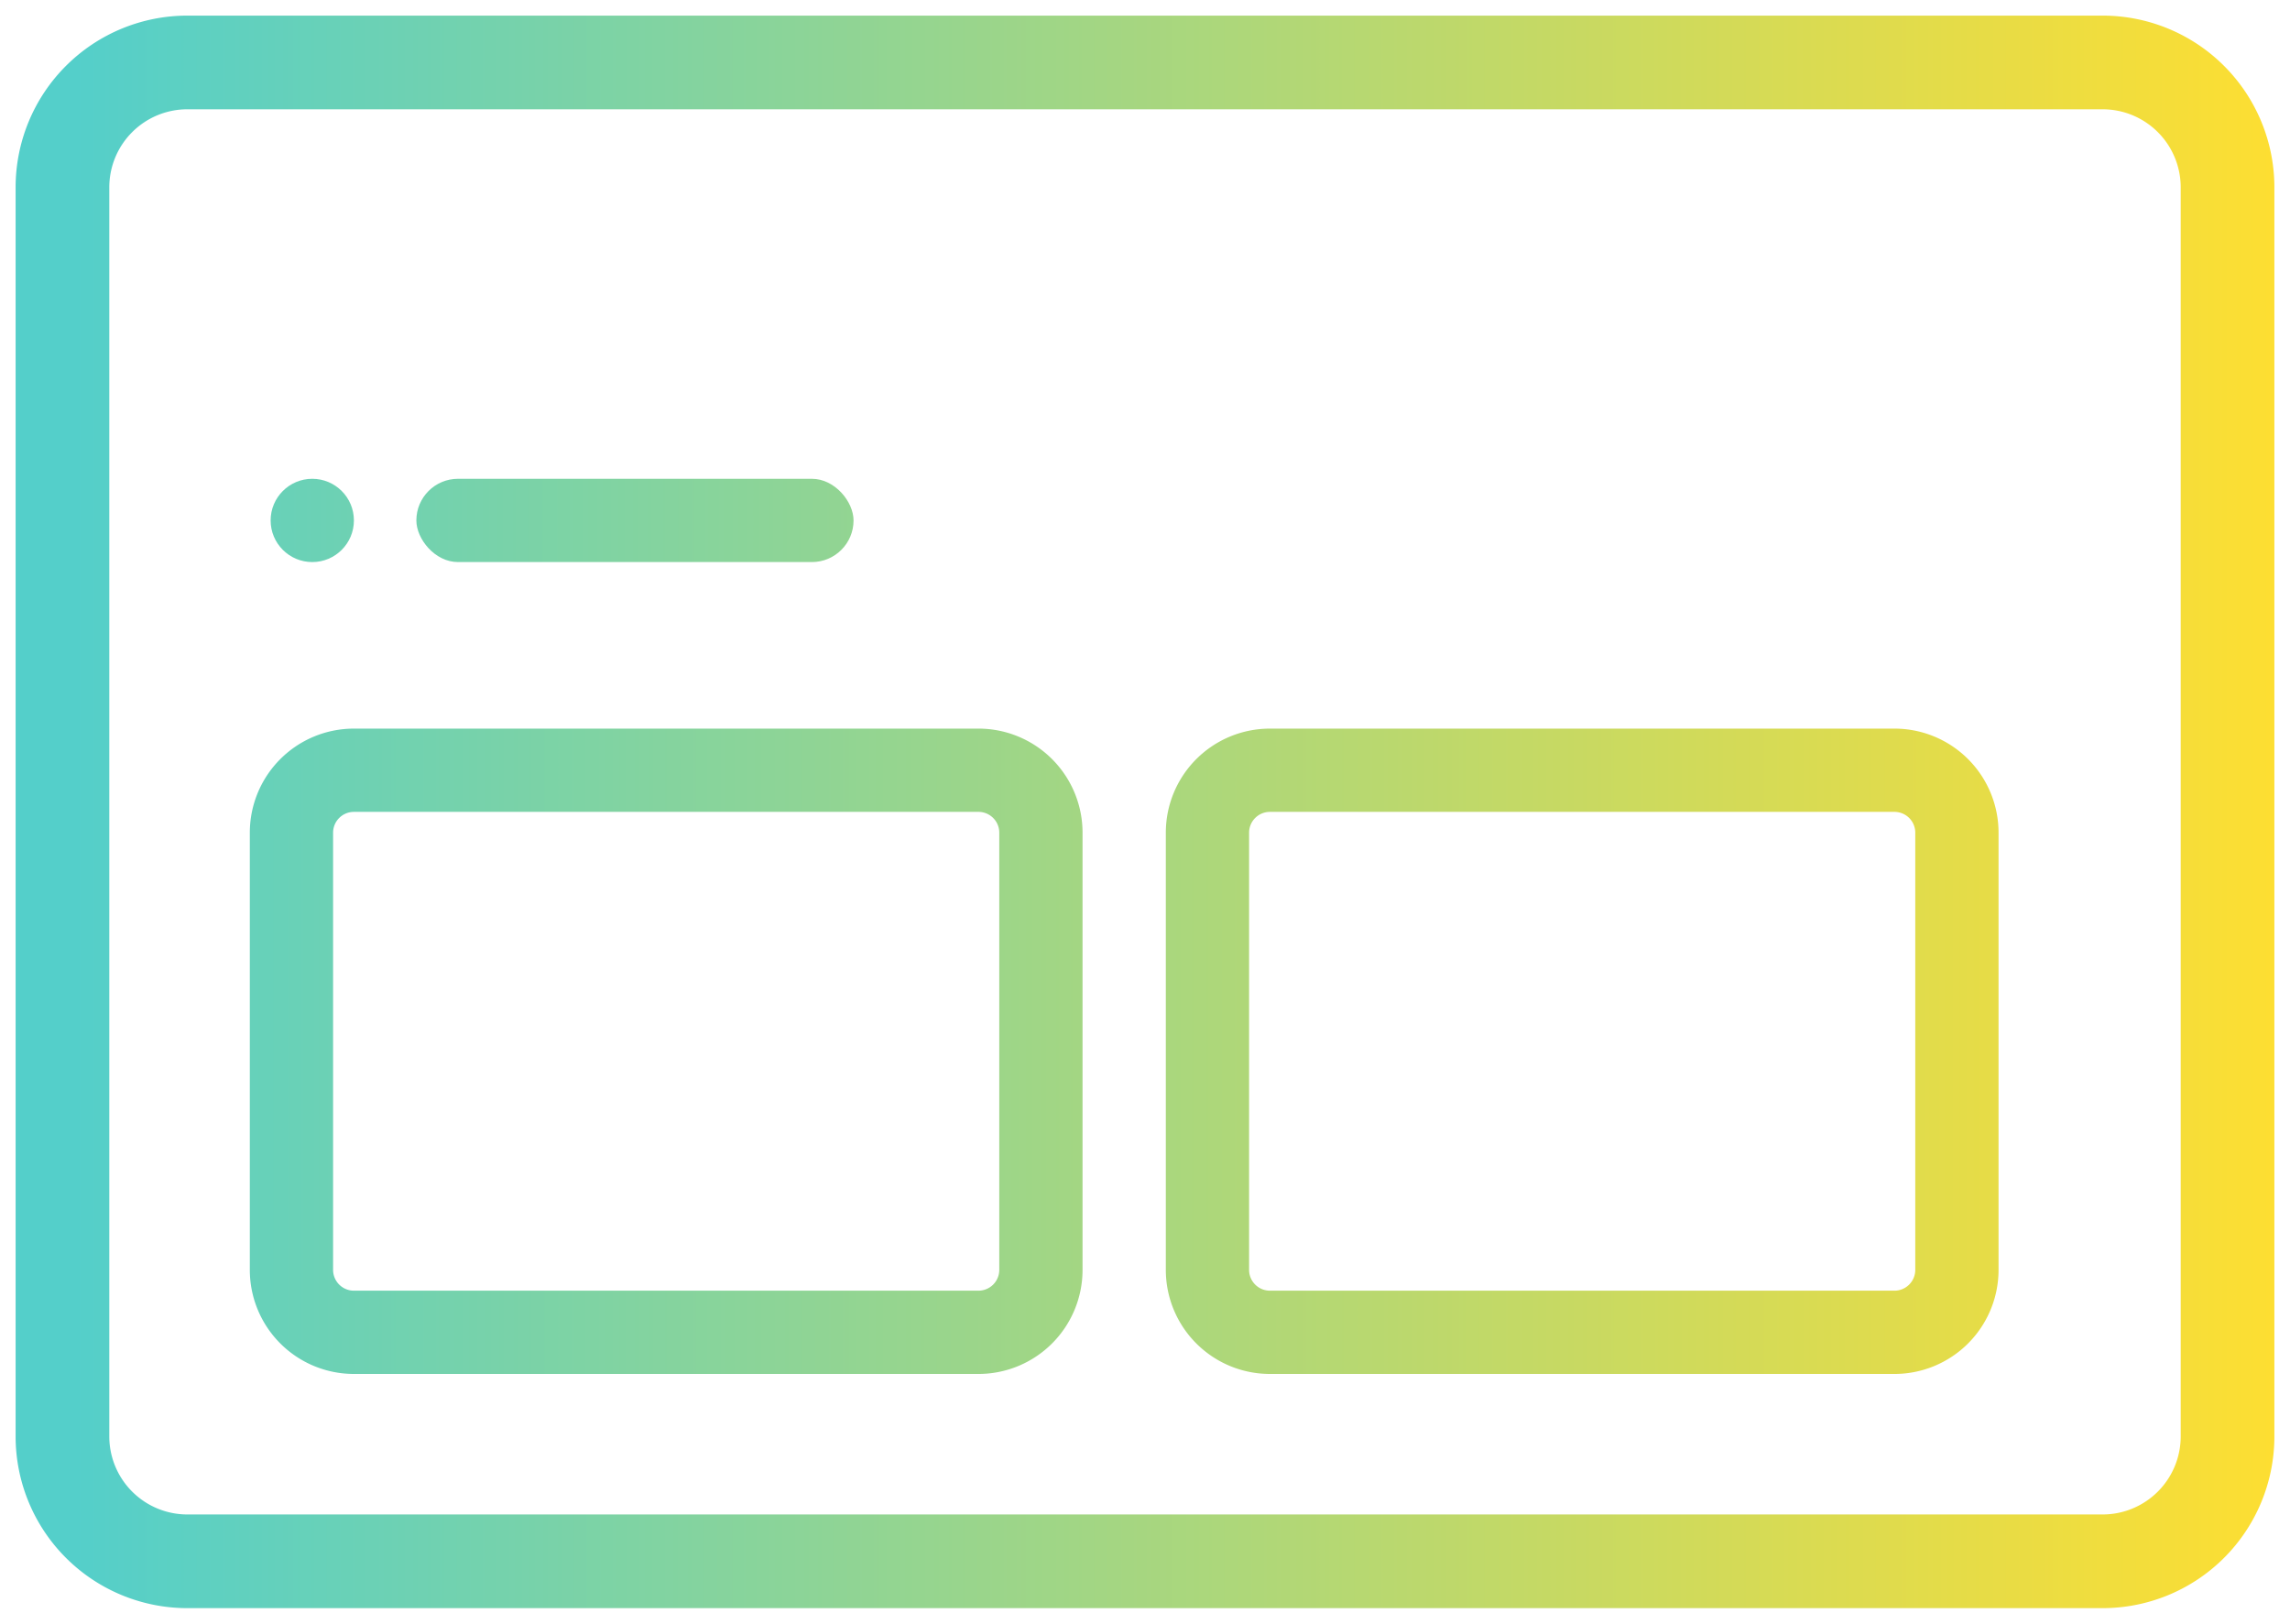
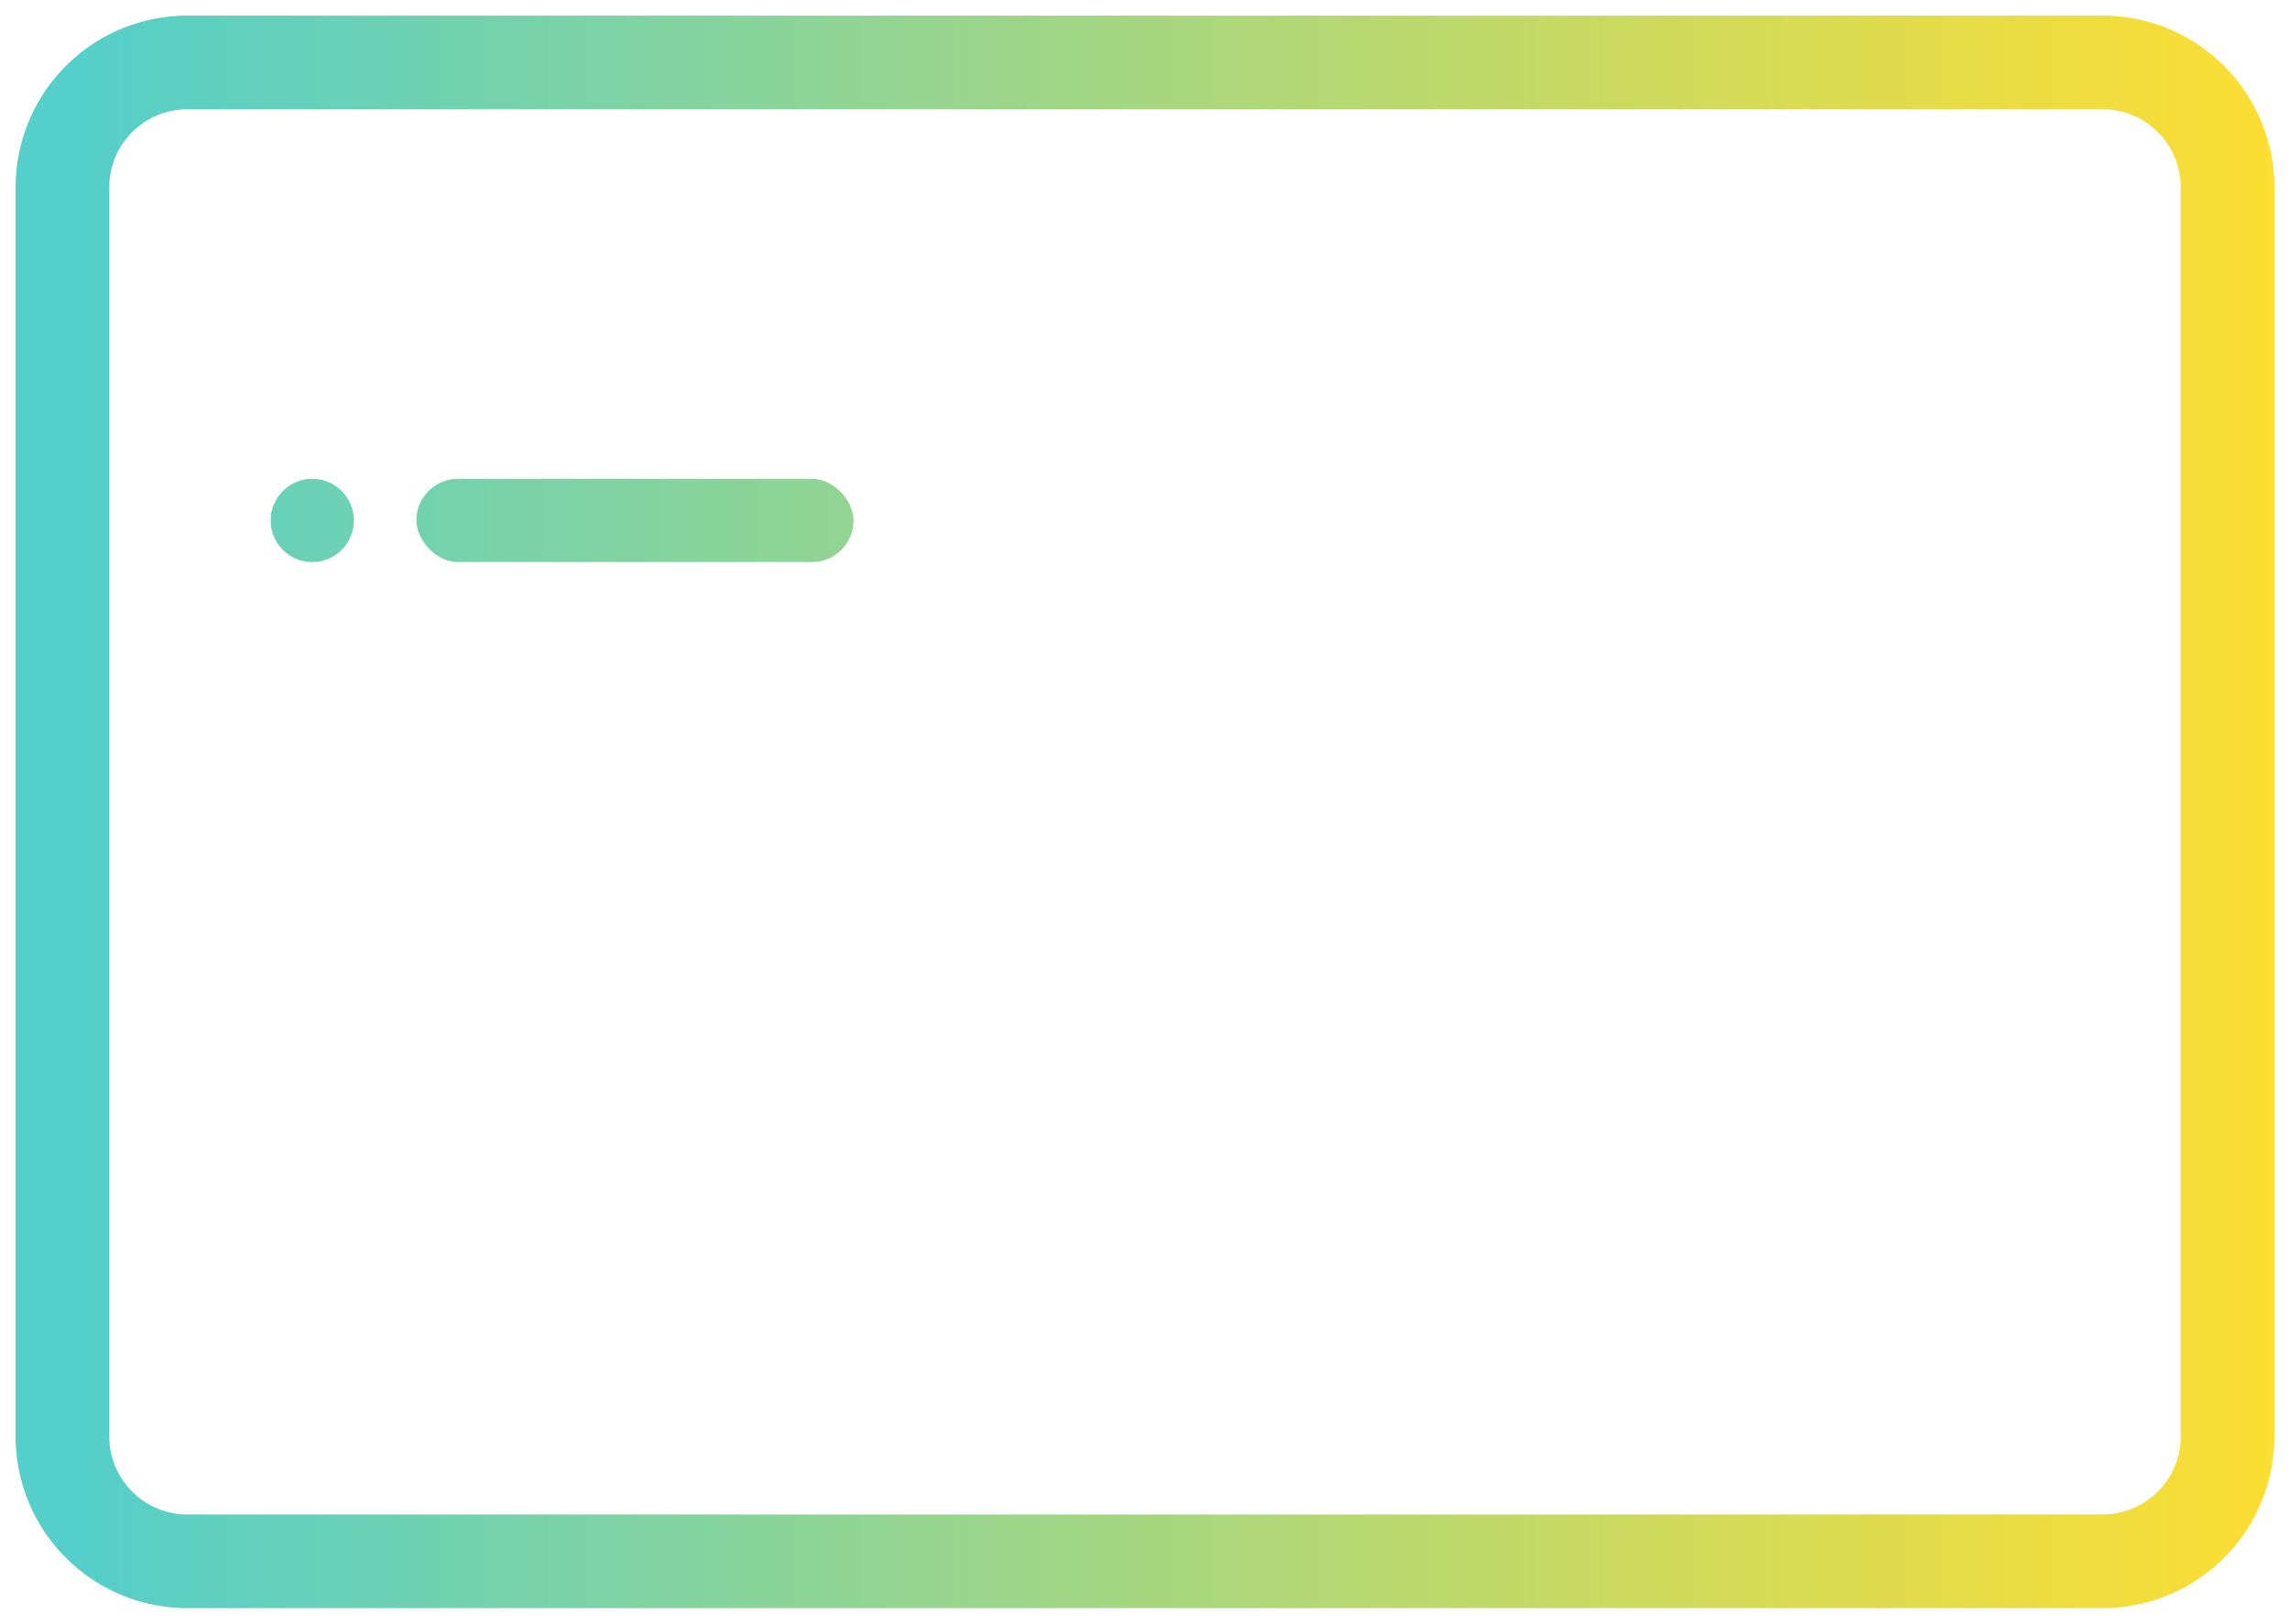
<svg xmlns="http://www.w3.org/2000/svg" width="110" height="78" viewBox="0 0 110 78">
  <defs>
    <linearGradient id="a" x1="102.6%" x2="0%" y1="0%" y2="0%">
      <stop offset="0%" stop-color="#FDDE32" />
      <stop offset="100%" stop-color="#54CFCA" />
    </linearGradient>
    <linearGradient id="b" x1="118.607%" x2="-17.344%" y1="0%" y2="0%">
      <stop offset="0%" stop-color="#FDDE32" />
      <stop offset="100%" stop-color="#54CFCA" />
    </linearGradient>
    <linearGradient id="c" x1="2408.96%" x2="-319.456%" y1="0%" y2="0%">
      <stop offset="0%" stop-color="#FDDE32" />
      <stop offset="100%" stop-color="#54CFCA" />
    </linearGradient>
    <linearGradient id="d" x1="429.161%" x2="-93.021%" y1="0%" y2="0%">
      <stop offset="0%" stop-color="#FDDE32" />
      <stop offset="100%" stop-color="#54CFCA" />
    </linearGradient>
    <linearGradient id="e" x1="120.394%" x2="-16.819%" y1="0%" y2="0%">
      <stop offset="0%" stop-color="#FDDE32" />
      <stop offset="100%" stop-color="#54CFCA" />
    </linearGradient>
  </defs>
  <g fill="none" fill-rule="evenodd" transform="translate(3 3)">
    <path stroke="url(#a)" stroke-linejoin="round" stroke-width="4.5" d="M6 0h92a6 6 0 0 1 6 6v60a6 6 0 0 1-6 6H6a6 6 0 0 1-6-6V6a6 6 0 0 1 6-6z" />
    <path stroke="url(#b)" stroke-linecap="round" stroke-width="4" d="M11.5 12h80" />
    <circle cx="12" cy="22" r="2" fill="url(#c)" />
    <rect width="21" height="4" x="17" y="20" fill="url(#d)" rx="2" />
-     <path stroke="url(#e)" stroke-width="4" d="M14 34h30a3 3 0 0 1 3 3v21a3 3 0 0 1-3 3H14a3 3 0 0 1-3-3V37a3 3 0 0 1 3-3zm44 0h30a3 3 0 0 1 3 3v21a3 3 0 0 1-3 3H58a3 3 0 0 1-3-3V37a3 3 0 0 1 3-3z" />
  </g>
</svg>